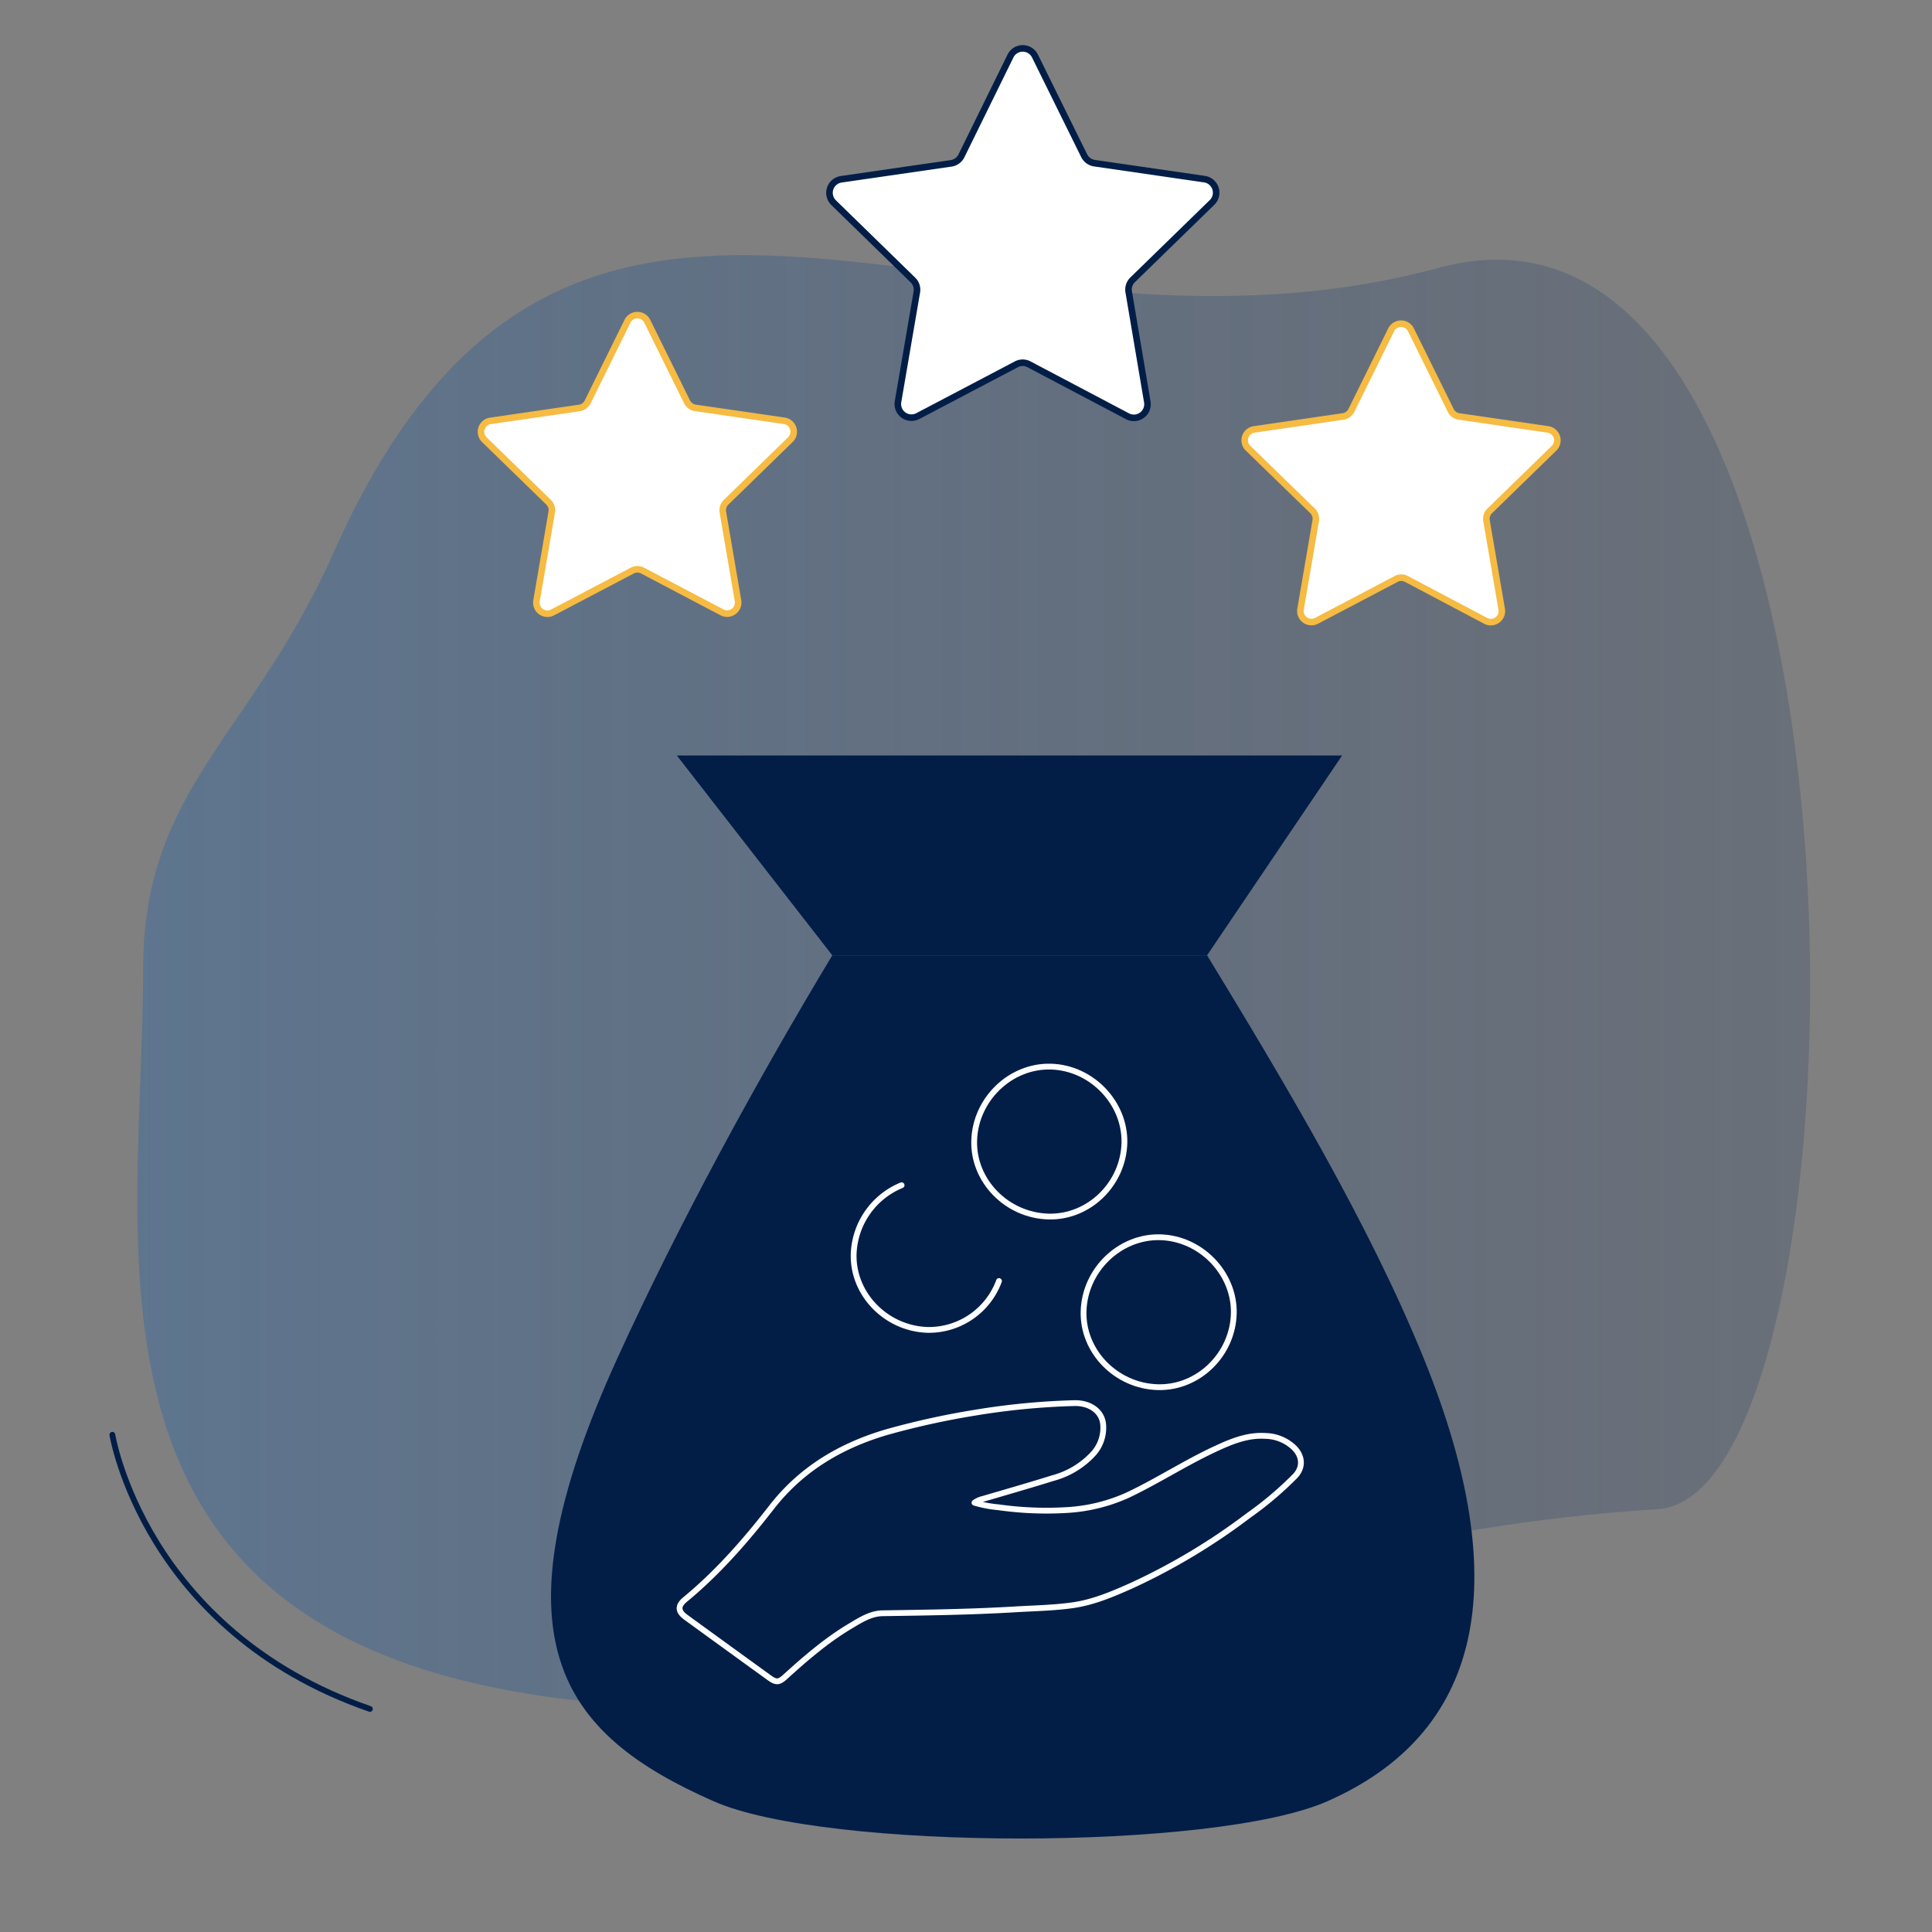
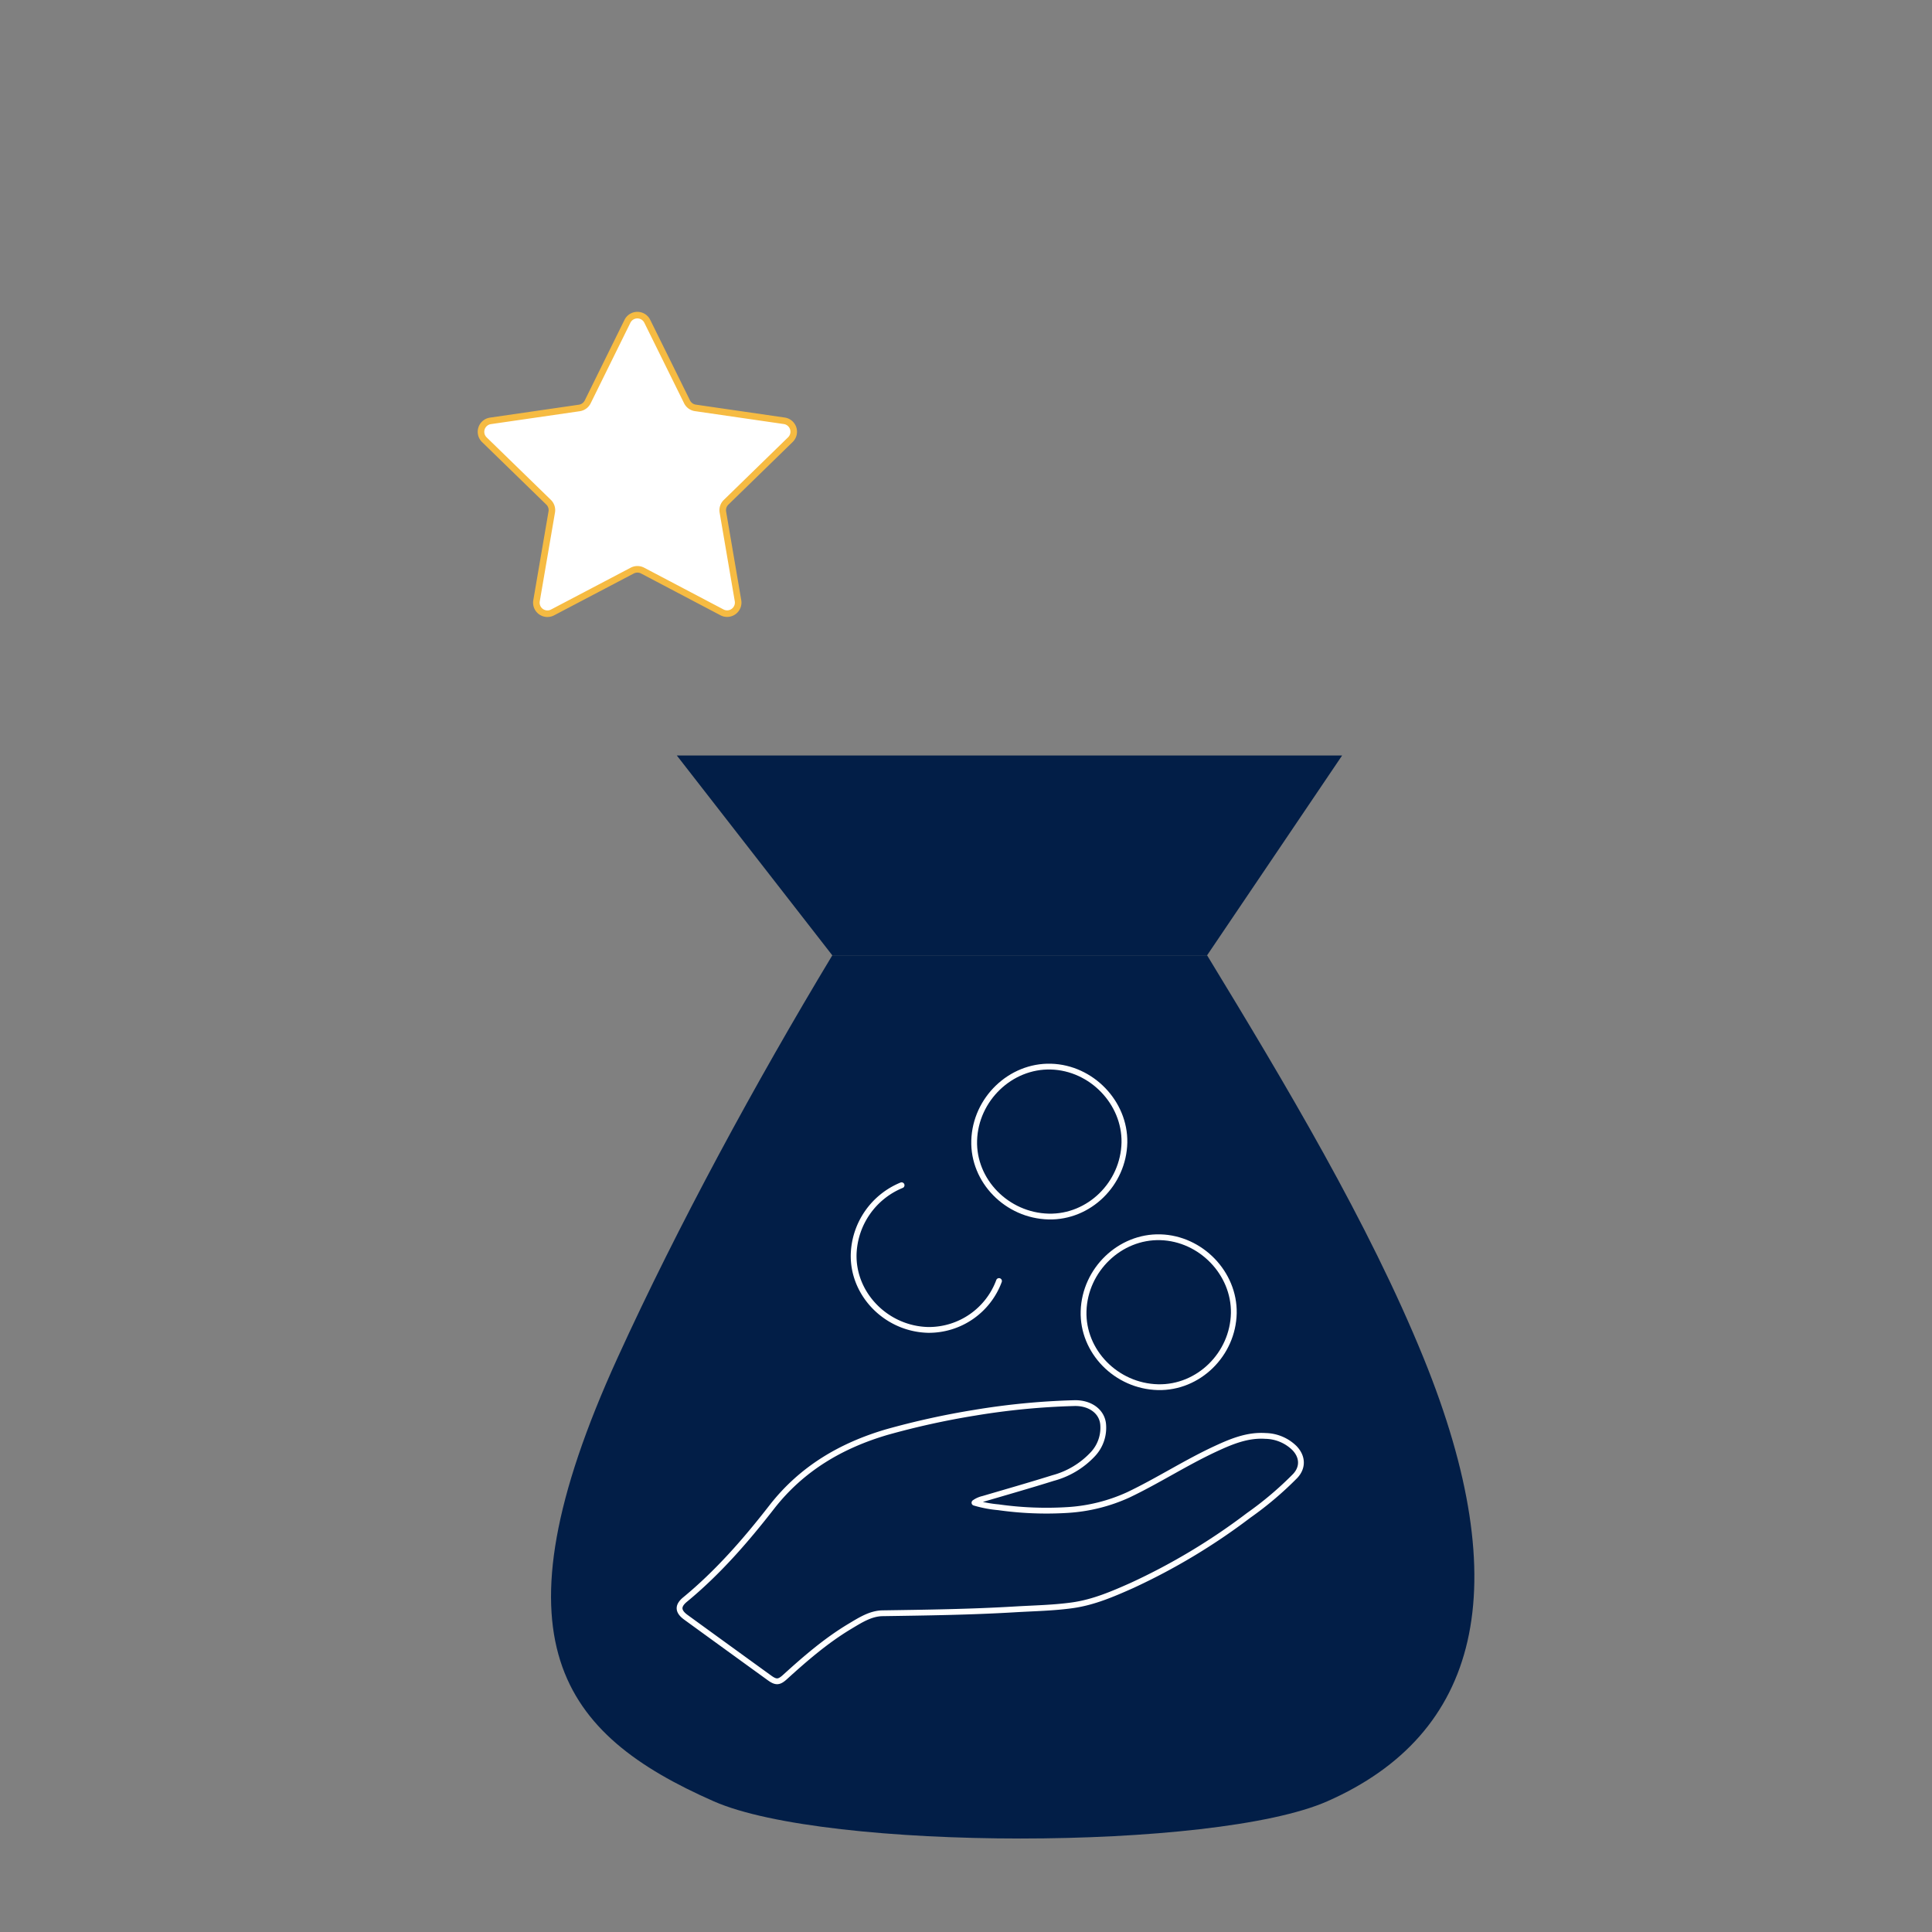
<svg xmlns="http://www.w3.org/2000/svg" width="500" height="500" viewBox="0 0 500 500">
  <rect x="0" y="0" width="500" height="500" fill="#808080" stroke="none" />
  <defs>
    <linearGradient id="a" x1="35.56" y1="253.64" x2="468.44" y2="253.64" gradientUnits="userSpaceOnUse">
      <stop offset="0" stop-color="#3568a1" />
      <stop offset="1" stop-color="#1e3760" stop-opacity="0.5" />
    </linearGradient>
  </defs>
-   <path d="M372.46,69.29C491.09,37.16,487,387,429,390.58c-129.86,8-198.76,67.69-302.3,45.92C16.69,413.35,37,320.12,37.06,250.56c0-46.49,28.16-60.06,49.34-107.68C148.09,4.24,250.17,102.42,372.46,69.29Z" opacity="0.45" fill="url(#a)" />
-   <path d="M29.08,371.32S37.3,422,95.73,442.27" fill="none" stroke="#021e47" stroke-linecap="round" stroke-linejoin="round" stroke-width="1.5" />
  <polygon points="175.16 195.52 215.4 247.24 312.39 247.24 347.34 195.52 175.16 195.52" fill="#021e47" />
  <path d="M368.4,351.39c-14.16-34.82-35.94-71.2-56-104.15h-97c-19.86,32.95-39.89,69.79-55.57,104.15-33.46,73.31-14.39,97.47,24.87,114.78,29.13,12.85,129.69,12.85,158.81,0C382.79,448.86,392.69,411.12,368.4,351.39Z" fill="#021e47" />
-   <path d="M263,94.3l-25.46,13.38a3.53,3.53,0,0,1-5.13-3.73l4.86-28.35a3.52,3.52,0,0,0-1-3.13L215.69,52.4a3.55,3.55,0,0,1,2-6l28.47-4.13a3.52,3.52,0,0,0,2.66-1.94L261.51,14.5a3.53,3.53,0,0,1,6.34,0l12.73,25.79a3.56,3.56,0,0,0,2.67,1.94l28.46,4.13a3.54,3.54,0,0,1,2,6l-20.6,20.07a3.55,3.55,0,0,0-1,3.13L296.92,104a3.53,3.53,0,0,1-5.13,3.73L266.33,94.3A3.49,3.49,0,0,0,263,94.3Z" fill="#fff" stroke="#021e47" stroke-linecap="round" stroke-linejoin="round" stroke-width="1.7" />
  <path d="M163.62,147.67,143,158.5a2.86,2.86,0,0,1-4.15-3l3.93-22.92A2.87,2.87,0,0,0,142,130L125.35,113.8a2.86,2.86,0,0,1,1.58-4.88l23-3.34A2.89,2.89,0,0,0,152.1,104l10.29-20.86a2.86,2.86,0,0,1,5.12,0L177.81,104a2.86,2.86,0,0,0,2.15,1.56l23,3.34a2.86,2.86,0,0,1,1.59,4.88L187.9,130a2.87,2.87,0,0,0-.82,2.53L191,155.48a2.86,2.86,0,0,1-4.15,3l-20.58-10.83A2.9,2.9,0,0,0,163.62,147.67Z" fill="#fff" stroke="#f6bb42" stroke-linecap="round" stroke-linejoin="round" stroke-width="1.7" />
-   <path d="M361.31,149.84l-20.58,10.82a2.86,2.86,0,0,1-4.15-3l3.93-22.92a2.87,2.87,0,0,0-.82-2.53L323,116a2.85,2.85,0,0,1,1.58-4.87l23-3.35a2.87,2.87,0,0,0,2.16-1.56l10.29-20.86a2.86,2.86,0,0,1,5.12,0l10.3,20.86a2.84,2.84,0,0,0,2.15,1.56l23,3.35a2.86,2.86,0,0,1,1.59,4.87l-16.66,16.23a2.87,2.87,0,0,0-.82,2.53l3.93,22.92a2.86,2.86,0,0,1-4.15,3L364,149.84A2.85,2.85,0,0,0,361.31,149.84Z" fill="#fff" stroke="#f6bb42" stroke-linecap="round" stroke-linejoin="round" stroke-width="1.7" />
  <path d="M299.69,359c-10.8-.26-19.58-9.24-19.26-19.69.33-10.69,9.4-19.41,19.88-19.11s19.18,9.3,19,19.63C319.09,350.52,310.17,359.24,299.69,359Z" fill="none" stroke="#fff" stroke-linecap="round" stroke-linejoin="round" stroke-width="1.5" />
  <path d="M271.38,314.84c-10.8-.26-19.58-9.24-19.26-19.69.33-10.69,9.4-19.41,19.88-19.11s19.17,9.31,19,19.63C290.78,306.37,281.86,315.09,271.38,314.84Z" fill="none" stroke="#fff" stroke-linecap="round" stroke-linejoin="round" stroke-width="1.5" />
  <path d="M258.54,331.53a19.35,19.35,0,0,1-18.35,12.65c-10.8-.26-19.58-9.23-19.26-19.69a20,20,0,0,1,12.4-17.75" fill="none" stroke="#fff" stroke-linecap="round" stroke-linejoin="round" stroke-width="1.5" />
  <path d="M252.19,388.9a31.38,31.38,0,0,0,6.21,1.18,88.52,88.52,0,0,0,18,.7A44.2,44.2,0,0,0,292,386.87c7.72-3.68,14.89-8.36,22.65-11.95,4.08-1.89,8.23-3.61,12.86-3.3a11,11,0,0,1,7.46,3.11c2.15,2.2,2.32,5,.24,7.23a88.34,88.34,0,0,1-12.06,10.22,162.34,162.34,0,0,1-30.23,18.15c-4.94,2.2-9.92,4.35-15.34,5.11-5,.7-10,.77-15,1.07-11.38.68-22.78.83-34.18,1-3.12.05-5.83,1.82-8.46,3.39-6.13,3.67-11.51,8.32-16.77,13.1-1.54,1.4-2.31,1.48-4,.26q-10.84-7.84-21.67-15.71c-2.08-1.52-2.17-2.95-.24-4.56,8.51-7,15.73-15.29,22.5-24,7.71-9.88,17.88-15.88,29.77-19.37a205.52,205.52,0,0,1,22.69-5,187.6,187.6,0,0,1,25.69-2.49c4.13-.15,7.26,2.1,7.58,5.45a10,10,0,0,1-2.76,7.87,21.8,21.8,0,0,1-10.21,6.07c-6,1.88-12,3.59-18.08,5.38A6.33,6.33,0,0,0,252.19,388.9Z" fill="none" stroke="#fff" stroke-linecap="round" stroke-linejoin="round" stroke-width="1.5" />
</svg>